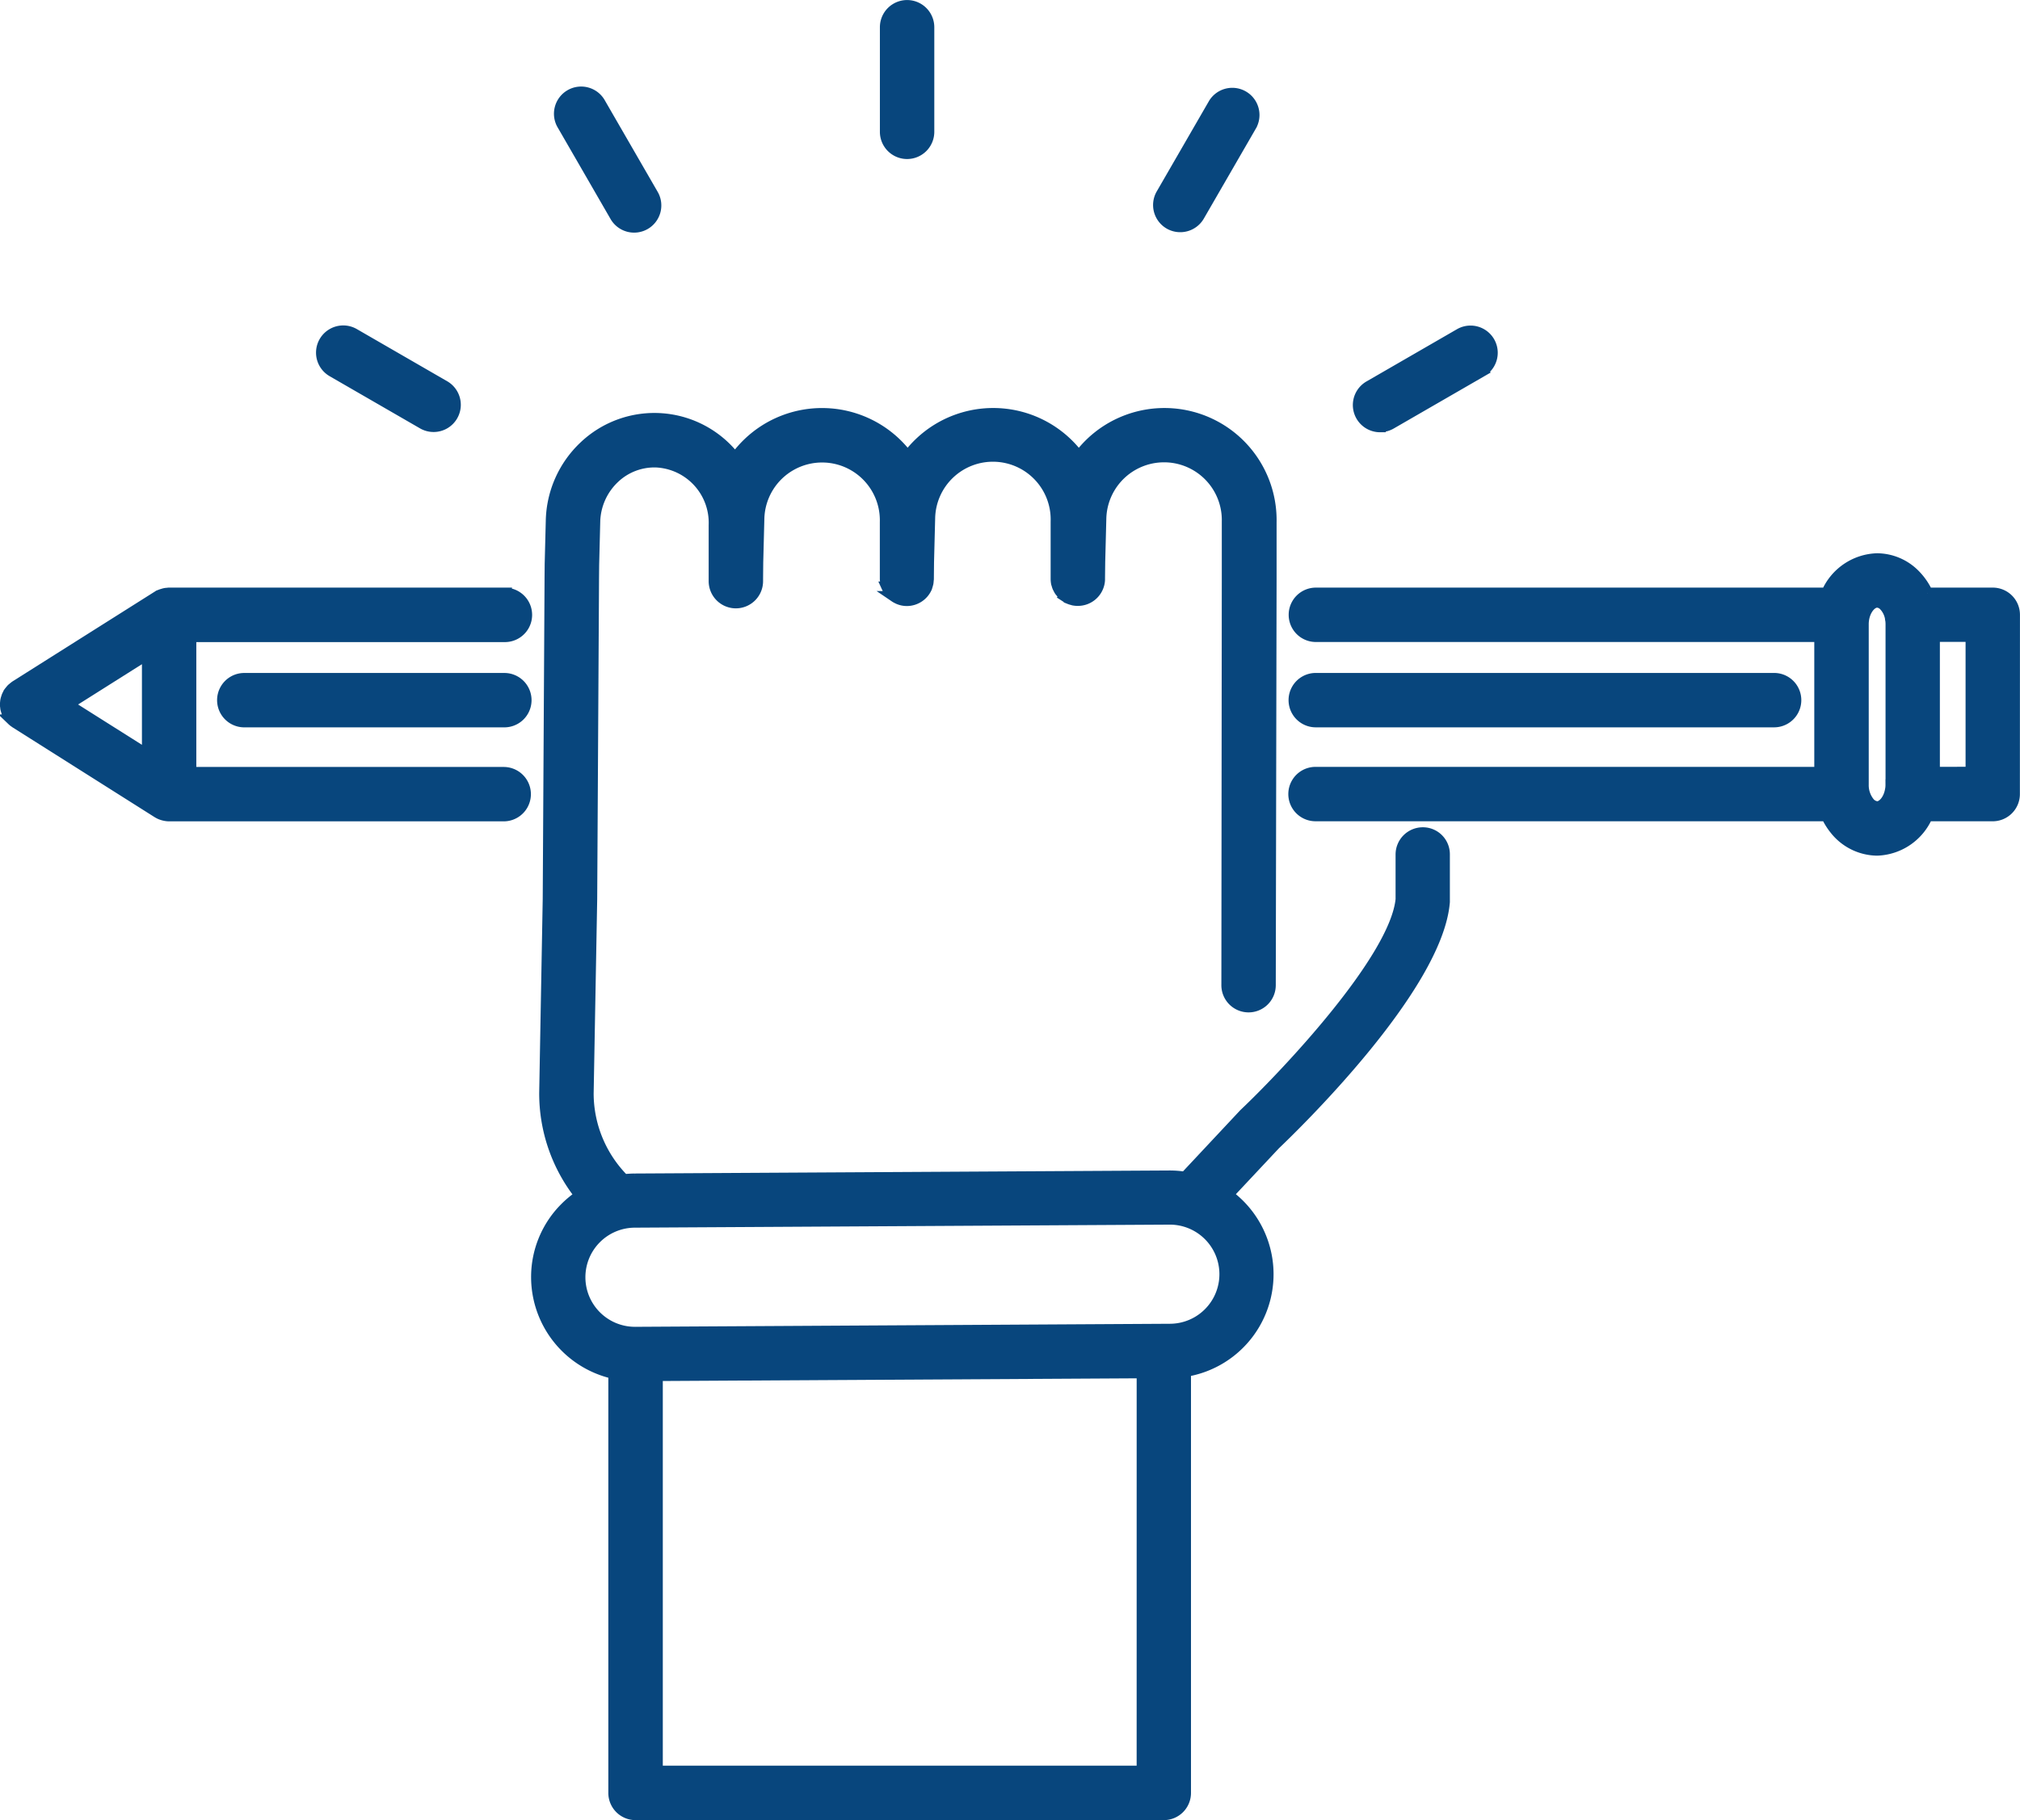
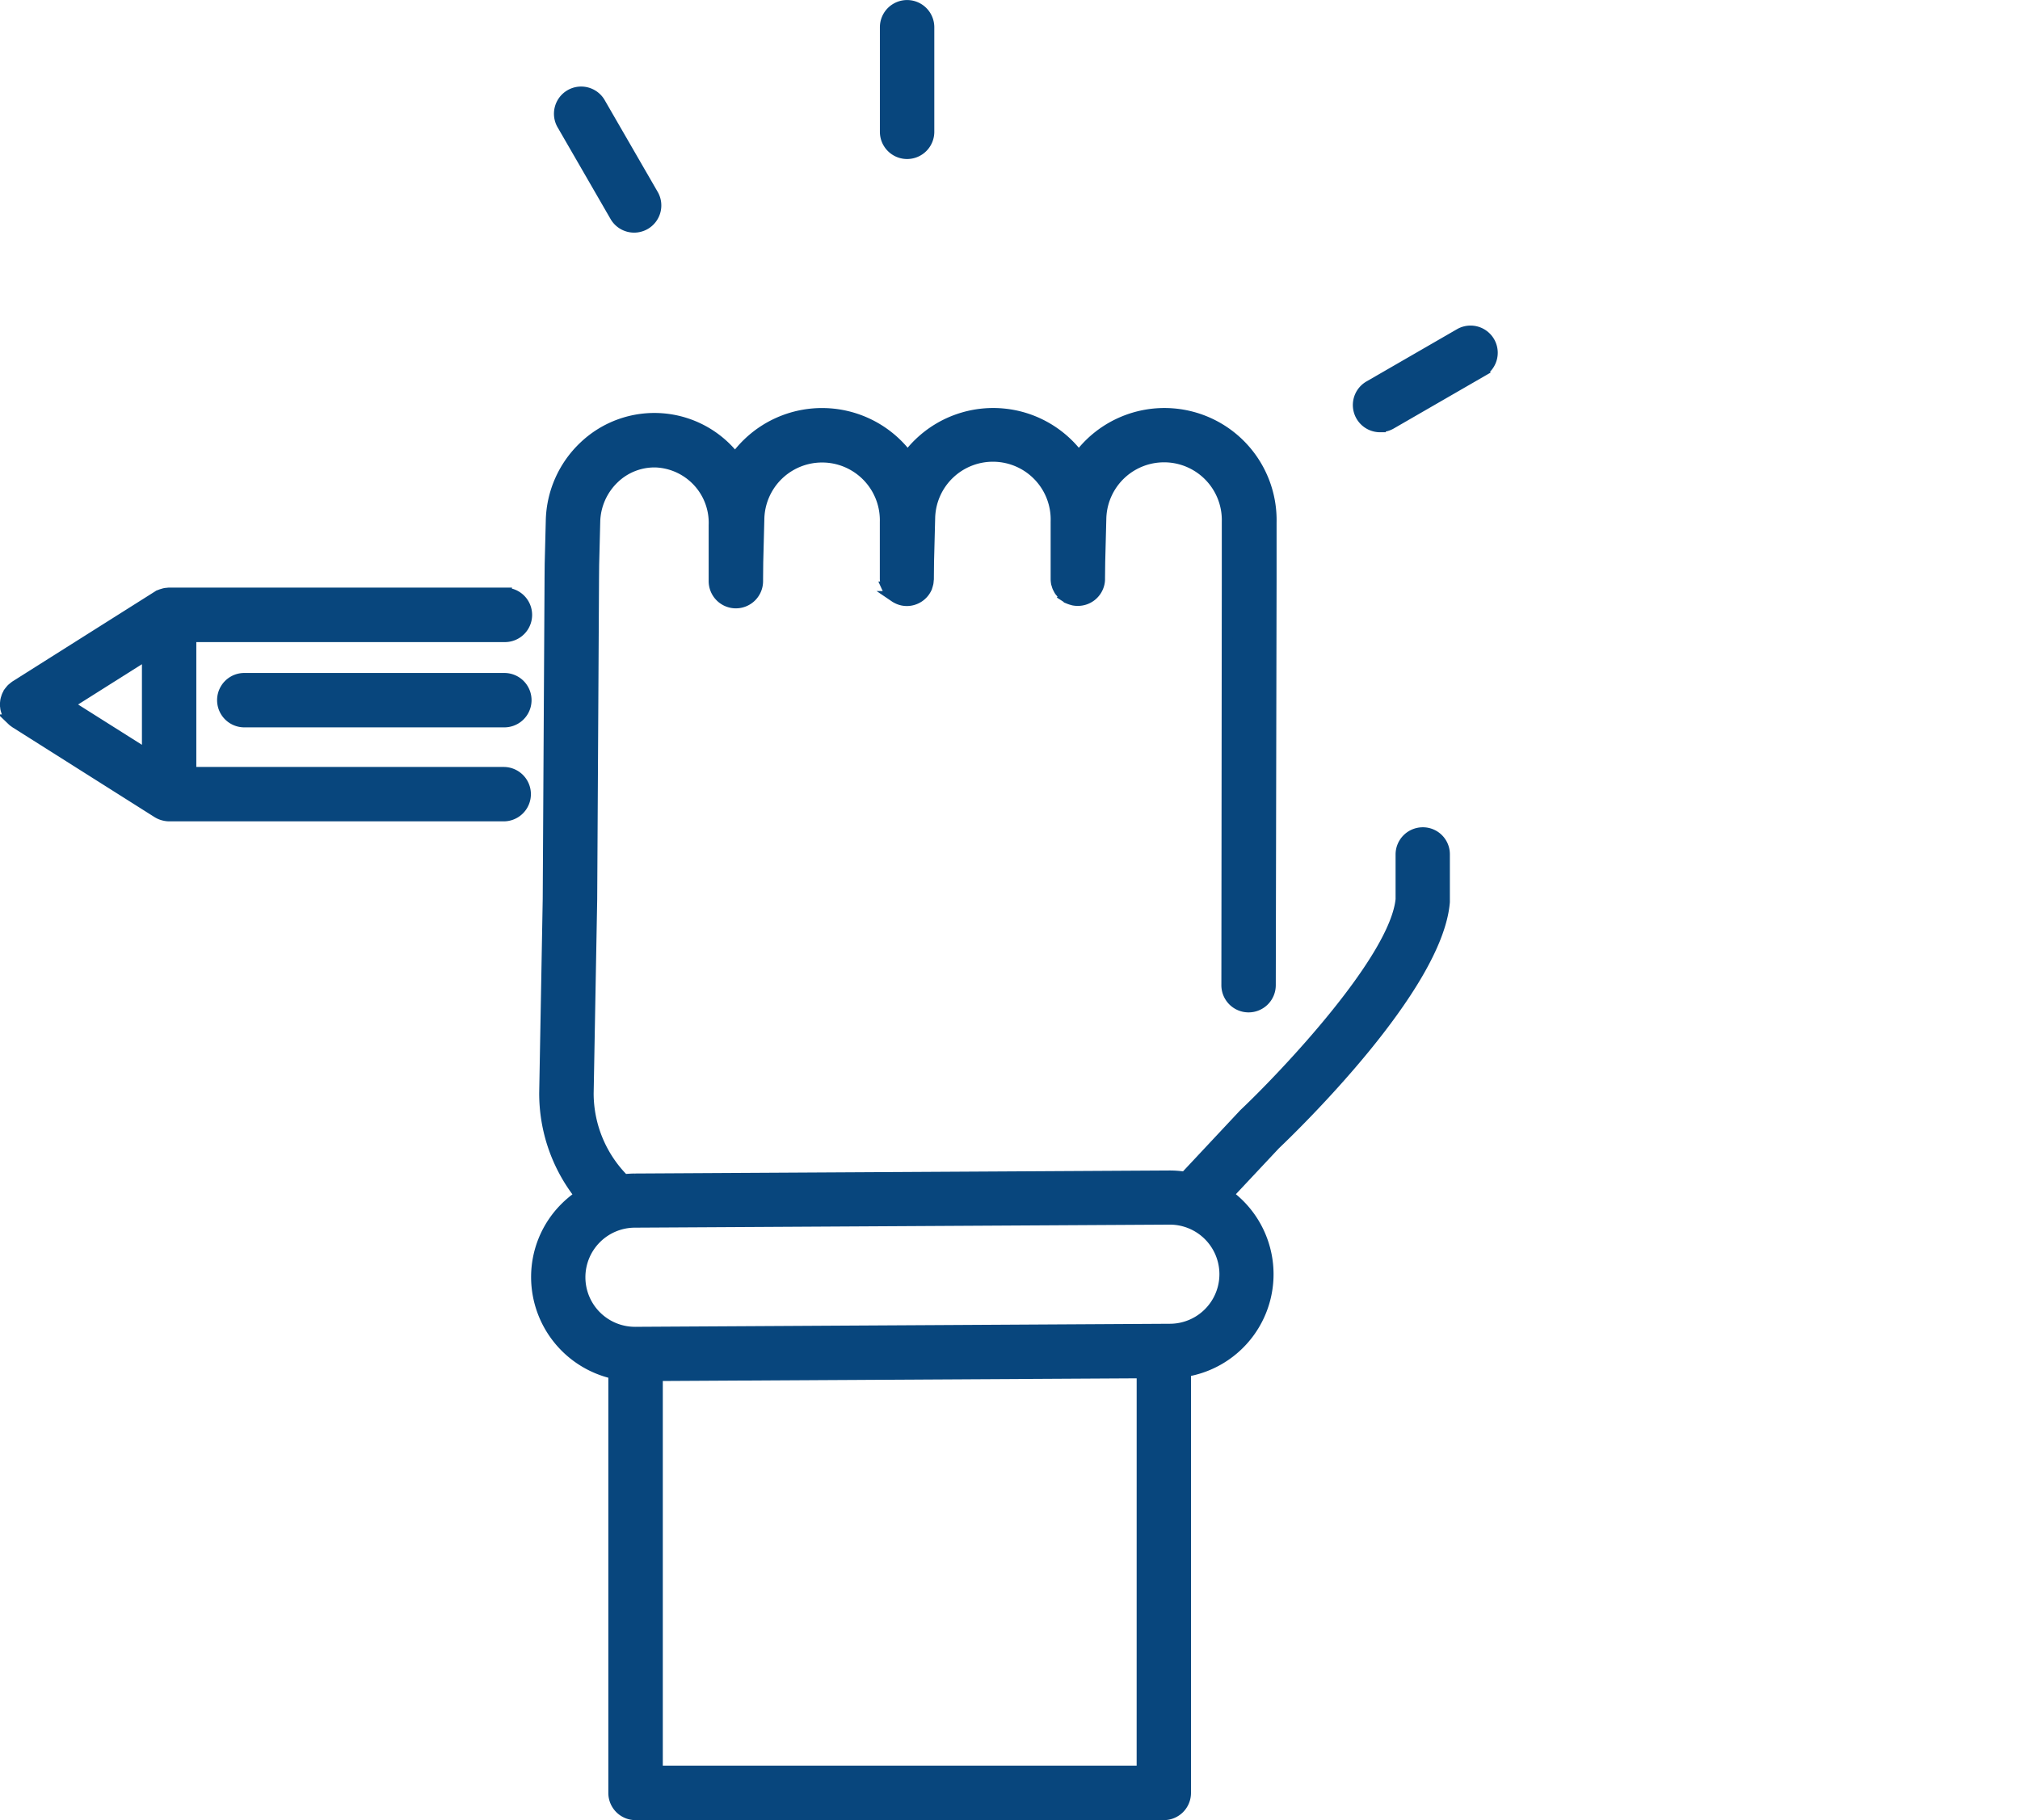
<svg xmlns="http://www.w3.org/2000/svg" width="90.004" height="81.112" viewBox="0 0 90.004 81.112">
  <g id="noun_education_1590380" transform="translate(-210.719 -215.186)">
    <g id="Grupo_4020" data-name="Grupo 4020" transform="translate(210.969 215.436)">
      <path id="Trazado_13120" data-name="Trazado 13120" d="M274.265,252.421a.963.963,0,0,0-.963.962v2c-.259,2.66-5.11,7.788-6.966,9.548a.518.518,0,0,0-.041.041l-2.621,2.8a4.37,4.37,0,0,0-.688-.055l-23.842.135a4.675,4.675,0,0,0-.473.03,5.454,5.454,0,0,1-1.6-3.84l.158-8.668.081-14.169v-.076l.006-.639v-.007l.048-1.916a2.774,2.774,0,0,1,.86-1.956,2.607,2.607,0,0,1,1.872-.726,2.718,2.718,0,0,1,2.6,2.821v2.388h0v.109a.962.962,0,0,0,.962.961h0a.962.962,0,0,0,.962-.963v-.1l.007-.724v-.007l.05-1.953a2.823,2.823,0,1,1,5.645.141v2.536h0v.011a.81.81,0,0,0,.008.084.88.88,0,0,0,.011.1.889.889,0,0,0,.03.1c.008.027.014.054.024.079a.939.939,0,0,0,.058.108c.011.018.019.038.03.055a1.013,1.013,0,0,0,.087.108c.01.011.018.024.028.035a1.143,1.143,0,0,0,.118.1c.008,0,.015.013.023.019a.913.913,0,0,0,.146.081l.015.008a1.028,1.028,0,0,0,.175.057h0a.977.977,0,0,0,.2.022h0a.961.961,0,0,0,.877-.572.087.087,0,0,0,0-.01.829.829,0,0,0,.045-.141c0-.014.009-.026.012-.04a1.064,1.064,0,0,0,.014-.126c0-.022.007-.043.007-.065v-.028l.007-.71v-.007l.05-1.953a2.824,2.824,0,1,1,5.646.141.2.2,0,0,0,0,.024v2.522c0,.009,0,.018,0,.027a1.119,1.119,0,0,0,.017.165c0,.016.011.03.015.045a.779.779,0,0,0,.042.134.592.592,0,0,0,.032.061.772.772,0,0,0,.055.1.734.734,0,0,0,.057.069c.02.025.038.051.06.074s.055.046.082.069.039.035.06.049a.974.974,0,0,0,.109.061c.018.009.034.021.053.029a.907.907,0,0,0,.139.044c.014,0,.025.01.04.013a1.021,1.021,0,0,0,.167.019l.024,0h.012a.961.961,0,0,0,.939-.758v0a.859.859,0,0,0,.02-.168c0-.008,0-.016,0-.024h0s0,0,0-.007v-.058l.008-.67v-.008l.05-1.953a2.823,2.823,0,1,1,5.645.141v2.546l-.019,18.111a.962.962,0,0,0,.961.964h0a.962.962,0,0,0,.963-.961L267.5,241.1h0v-2.51a4.747,4.747,0,0,0-8.017-3.547,4.913,4.913,0,0,0-.545.617,4.741,4.741,0,0,0-7.083-.617,4.66,4.66,0,0,0-.543.615,4.663,4.663,0,0,0-.374-.445,4.748,4.748,0,0,0-6.712-.169,4.8,4.8,0,0,0-.6.691,4.53,4.53,0,0,0-6.731-.521,4.682,4.682,0,0,0-1.457,3.3l-.049,1.927v.026l-.006.633h0v.091l-.081,14.154-.157,8.649a7.317,7.317,0,0,0,1.586,4.59,4.456,4.456,0,0,0-.681.562,4.35,4.35,0,0,0-1.266,3.106,4.4,4.4,0,0,0,3.441,4.255v18.7a.962.962,0,0,0,.962.962h23.538a.961.961,0,0,0,.961-.962V276.414a4.379,4.379,0,0,0,1.88-7.861l2.112-2.253c.834-.793,7.227-6.983,7.543-10.8,0-.026,0-.053,0-.078v-2.038A.952.952,0,0,0,274.265,252.421Zm-12.5,41.822H240.152V276.6l21.614-.122ZM263,274.548l-23.815.136h-.015a2.459,2.459,0,0,1-.014-4.919l23.831-.135a2.459,2.459,0,0,1,.013,4.918Z" transform="translate(-211.12 -215.552)" fill="#08467d" stroke="#08467d" stroke-width="0.5" />
-       <path id="Trazado_13121" data-name="Trazado 13121" d="M300.837,242.743a.961.961,0,0,0-.962-.962h-2.913a2.857,2.857,0,0,0-.559-.812,2.376,2.376,0,0,0-1.682-.719,2.527,2.527,0,0,0-2.242,1.531H269.716a.962.962,0,0,0,0,1.924h22.457v6.065H269.7a.962.962,0,0,0,0,1.924h22.774a2.906,2.906,0,0,0,.375.605,2.421,2.421,0,0,0,1.868.928h0a2.523,2.523,0,0,0,2.241-1.532h2.913a.962.962,0,0,0,.963-.962Zm-5.492,7.57a1.3,1.3,0,0,1-.016.209c0,.01,0,.02-.006.029-.076.442-.351.752-.6.752v.962l0-.962a.525.525,0,0,1-.375-.217,1.242,1.242,0,0,1-.249-.773v-7.149c0-.566.33-.99.624-.99a.472.472,0,0,1,.322.155,1.089,1.089,0,0,1,.278.568c0,.019,0,.038.008.056a1.3,1.3,0,0,1,.017.208v7.152Zm1.924-.543V243.7h1.645v6.065Z" transform="translate(-211.335 -215.593)" fill="#08467d" stroke="#08467d" stroke-width="0.5" />
      <path id="Trazado_13122" data-name="Trazado 13122" d="M233.217,241.79H218.254a.819.819,0,0,0-.086.009.768.768,0,0,0-.083.008,1.033,1.033,0,0,0-.115.031c-.022.007-.044.012-.065.02a.979.979,0,0,0-.125.063c-.012.007-.025.011-.038.019l-.019.012-.009,0-6.3,3.978-.016.012a1.057,1.057,0,0,0-.083.066c-.023.019-.046.036-.067.057s-.038.043-.056.065-.047.056-.067.084c0,.006-.009.01-.012.016s-.018.038-.028.056-.034.063-.048.1-.02.059-.029.087a.931.931,0,0,0-.024.09c-.006.031-.009.063-.012.093s-.006.061-.006.091,0,.061.006.09.006.063.012.094a.9.9,0,0,0,.024.088c.009.029.017.06.029.088s.031.063.047.094.017.039.029.057l.016.021.025.035a.841.841,0,0,0,.094.11c.006.006.011.013.017.018a.825.825,0,0,0,.136.106l.012.01,6.326,4a1.078,1.078,0,0,0,.134.07.076.076,0,0,1,.021.008.987.987,0,0,0,.146.045l.036.008a.961.961,0,0,0,.176.019h14.91a.962.962,0,1,0,0-1.924H219.216v-6.065h14a.962.962,0,0,0,0-1.925ZM217.293,249l-3.562-2.25,3.562-2.249Z" transform="translate(-210.969 -215.603)" fill="#08467d" stroke="#08467d" stroke-width="0.5" />
      <path id="Trazado_13123" data-name="Trazado 13123" d="M233.253,245.619H221.666a.962.962,0,1,0,0,1.924h11.587a.962.962,0,1,0,0-1.924Z" transform="translate(-211.031 -215.627)" fill="#08467d" stroke="#08467d" stroke-width="0.5" />
-       <path id="Trazado_13124" data-name="Trazado 13124" d="M269.711,247.542h20.422a.962.962,0,0,0,0-1.924H269.711a.962.962,0,0,0,0,1.924Z" transform="translate(-211.335 -215.627)" fill="#08467d" stroke="#08467d" stroke-width="0.5" />
      <path id="Trazado_13125" data-name="Trazado 13125" d="M251.386,222.023a.962.962,0,0,0,.962-.962V216.4a.962.962,0,0,0-1.924,0v4.663A.962.962,0,0,0,251.386,222.023Z" transform="translate(-211.219 -215.436)" fill="#08467d" stroke="#08467d" stroke-width="0.5" />
      <path id="Trazado_13126" data-name="Trazado 13126" d="M238.287,224.828a.962.962,0,1,0,1.665-.963l-2.332-4.038a.962.962,0,1,0-1.665.962Z" transform="translate(-211.127 -215.461)" fill="#08467d" stroke="#08467d" stroke-width="0.5" />
-       <path id="Trazado_13127" data-name="Trazado 13127" d="M225.621,231.828l4.039,2.332a.962.962,0,0,0,.962-1.666l-4.038-2.332a.962.962,0,0,0-.963,1.666Z" transform="translate(-211.059 -215.529)" fill="#08467d" stroke="#08467d" stroke-width="0.5" />
      <path id="Trazado_13128" data-name="Trazado 13128" d="M272.6,234.288a.954.954,0,0,0,.48-.129l4.039-2.332a.962.962,0,0,0-.962-1.666l-4.038,2.332a.963.963,0,0,0,.481,1.8Z" transform="translate(-211.354 -215.529)" fill="#08467d" stroke="#08467d" stroke-width="0.5" />
-       <path id="Trazado_13129" data-name="Trazado 13129" d="M263.154,225.181a.964.964,0,0,0,1.315-.353l2.333-4.038a.962.962,0,0,0-1.665-.962l-2.333,4.038A.963.963,0,0,0,263.154,225.181Z" transform="translate(-211.297 -215.461)" fill="#08467d" stroke="#08467d" stroke-width="0.5" />
    </g>
  </g>
</svg>